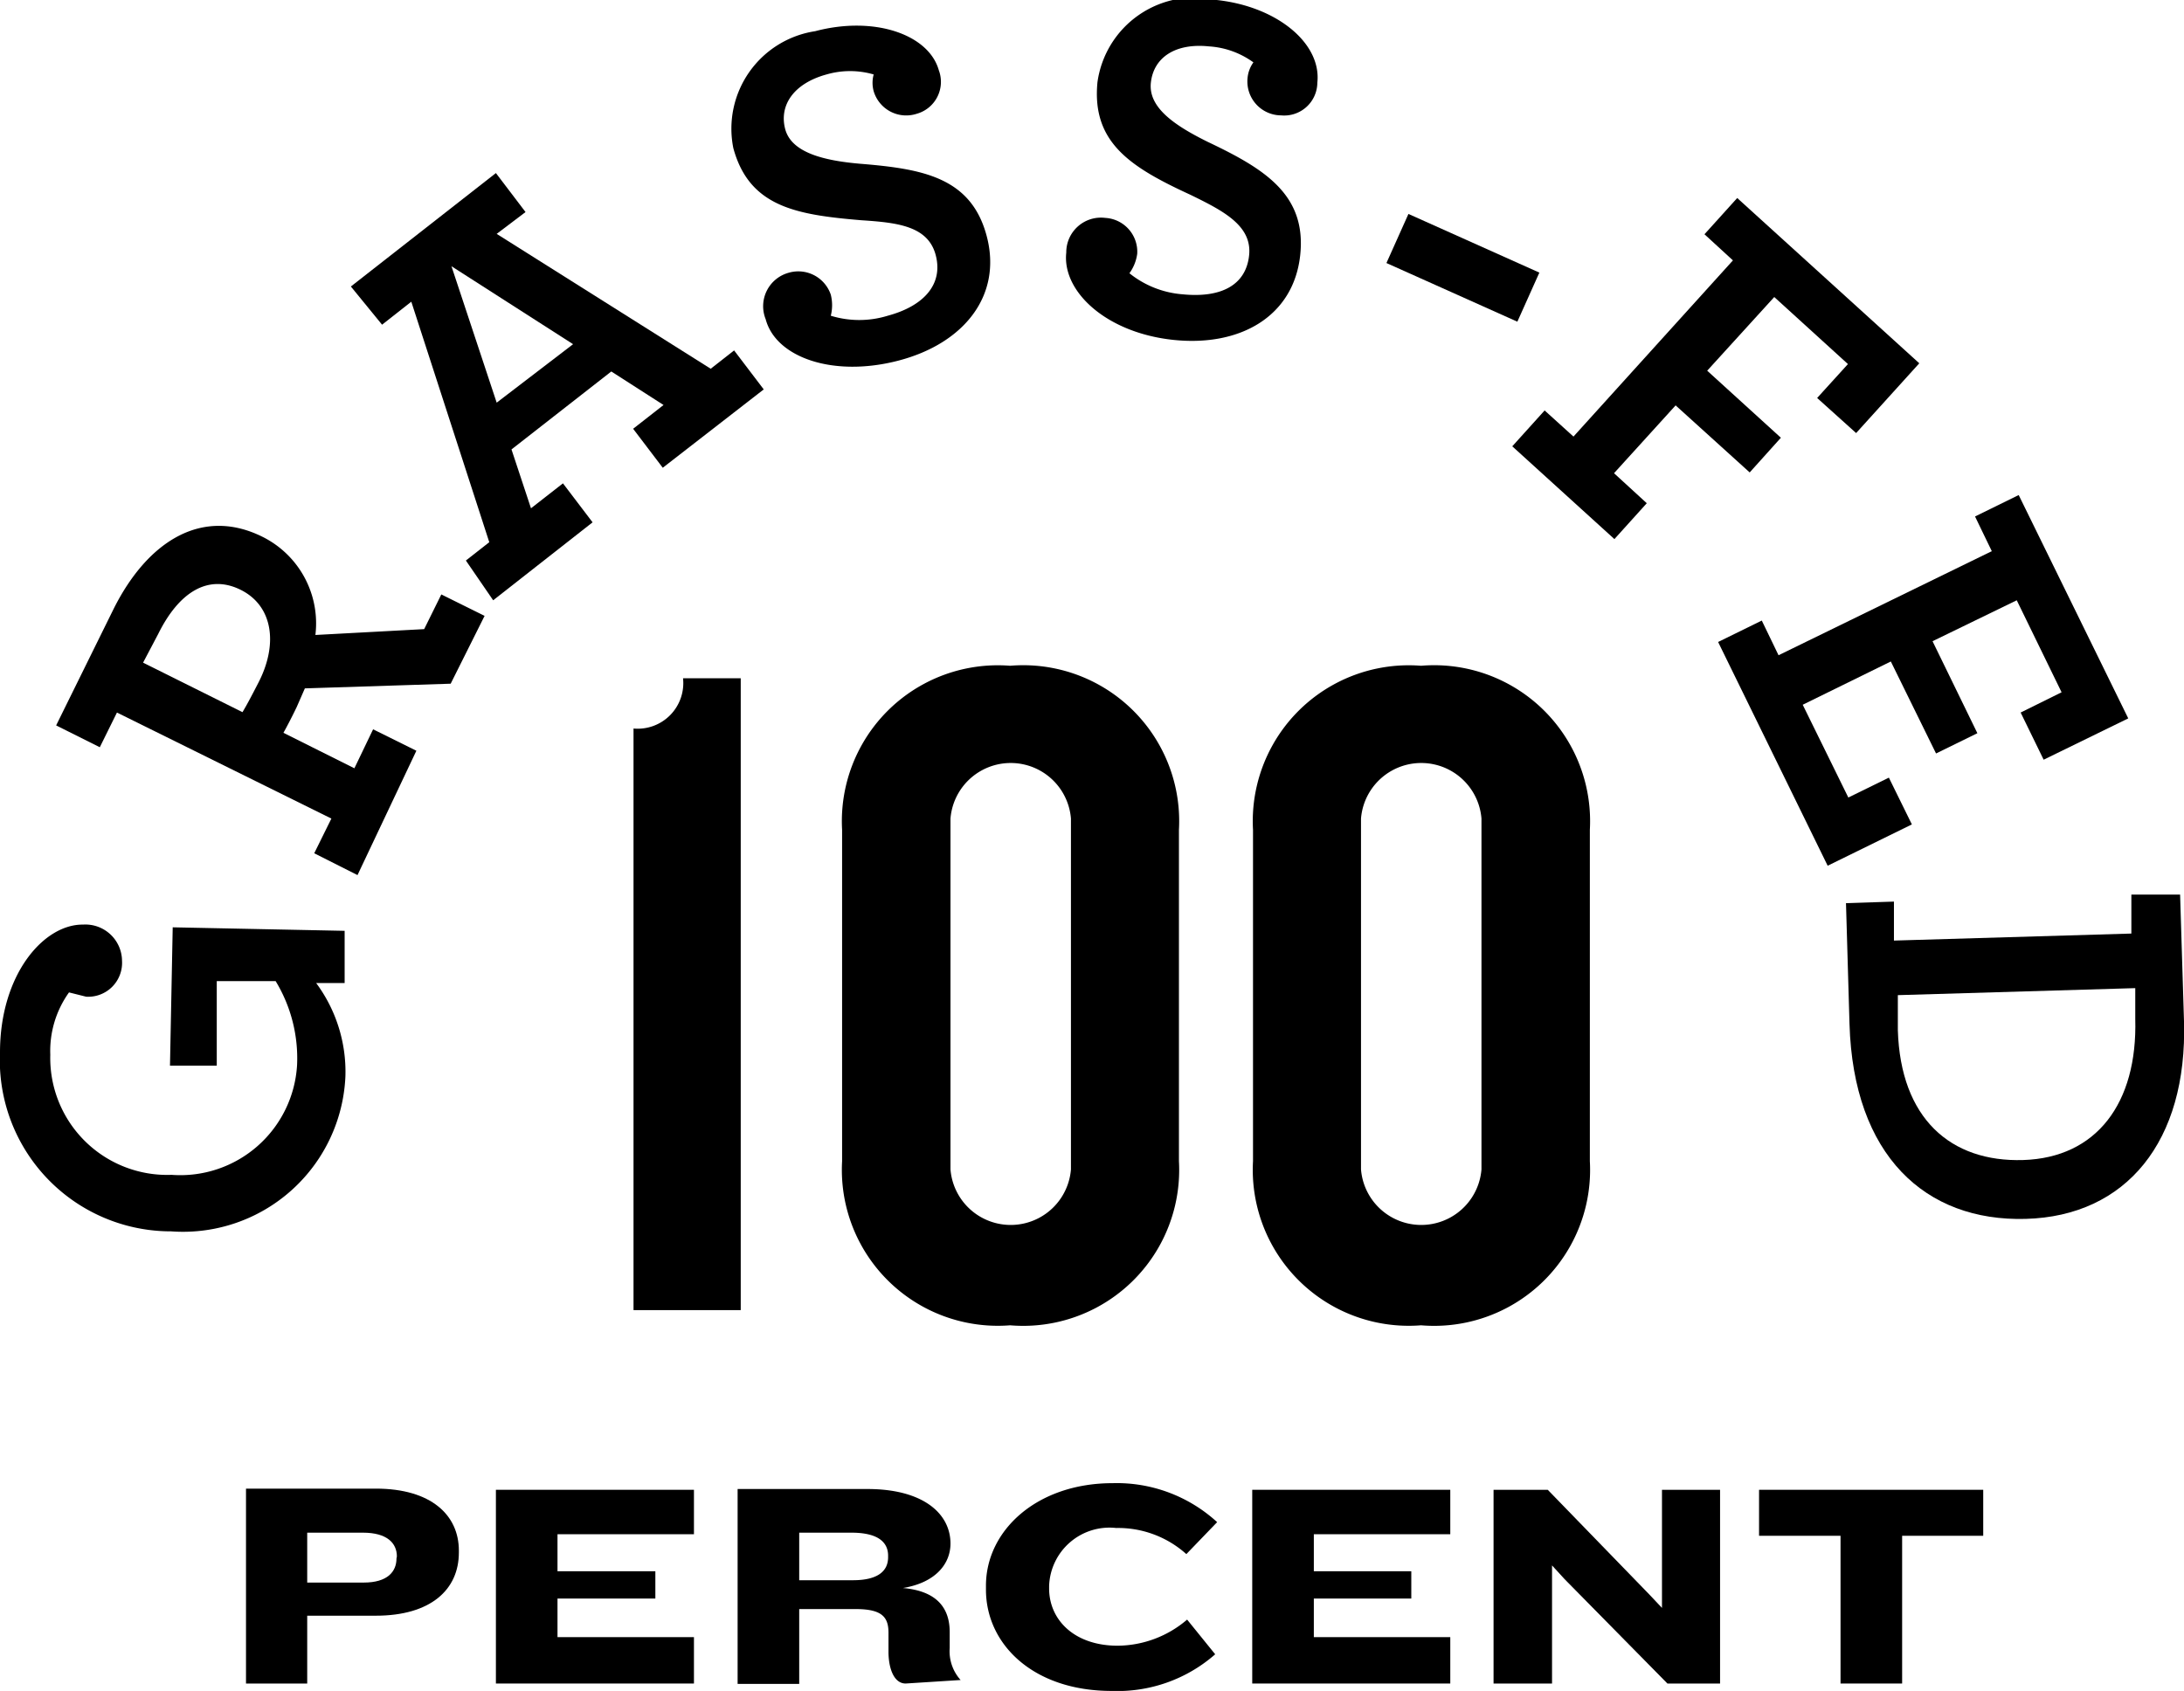
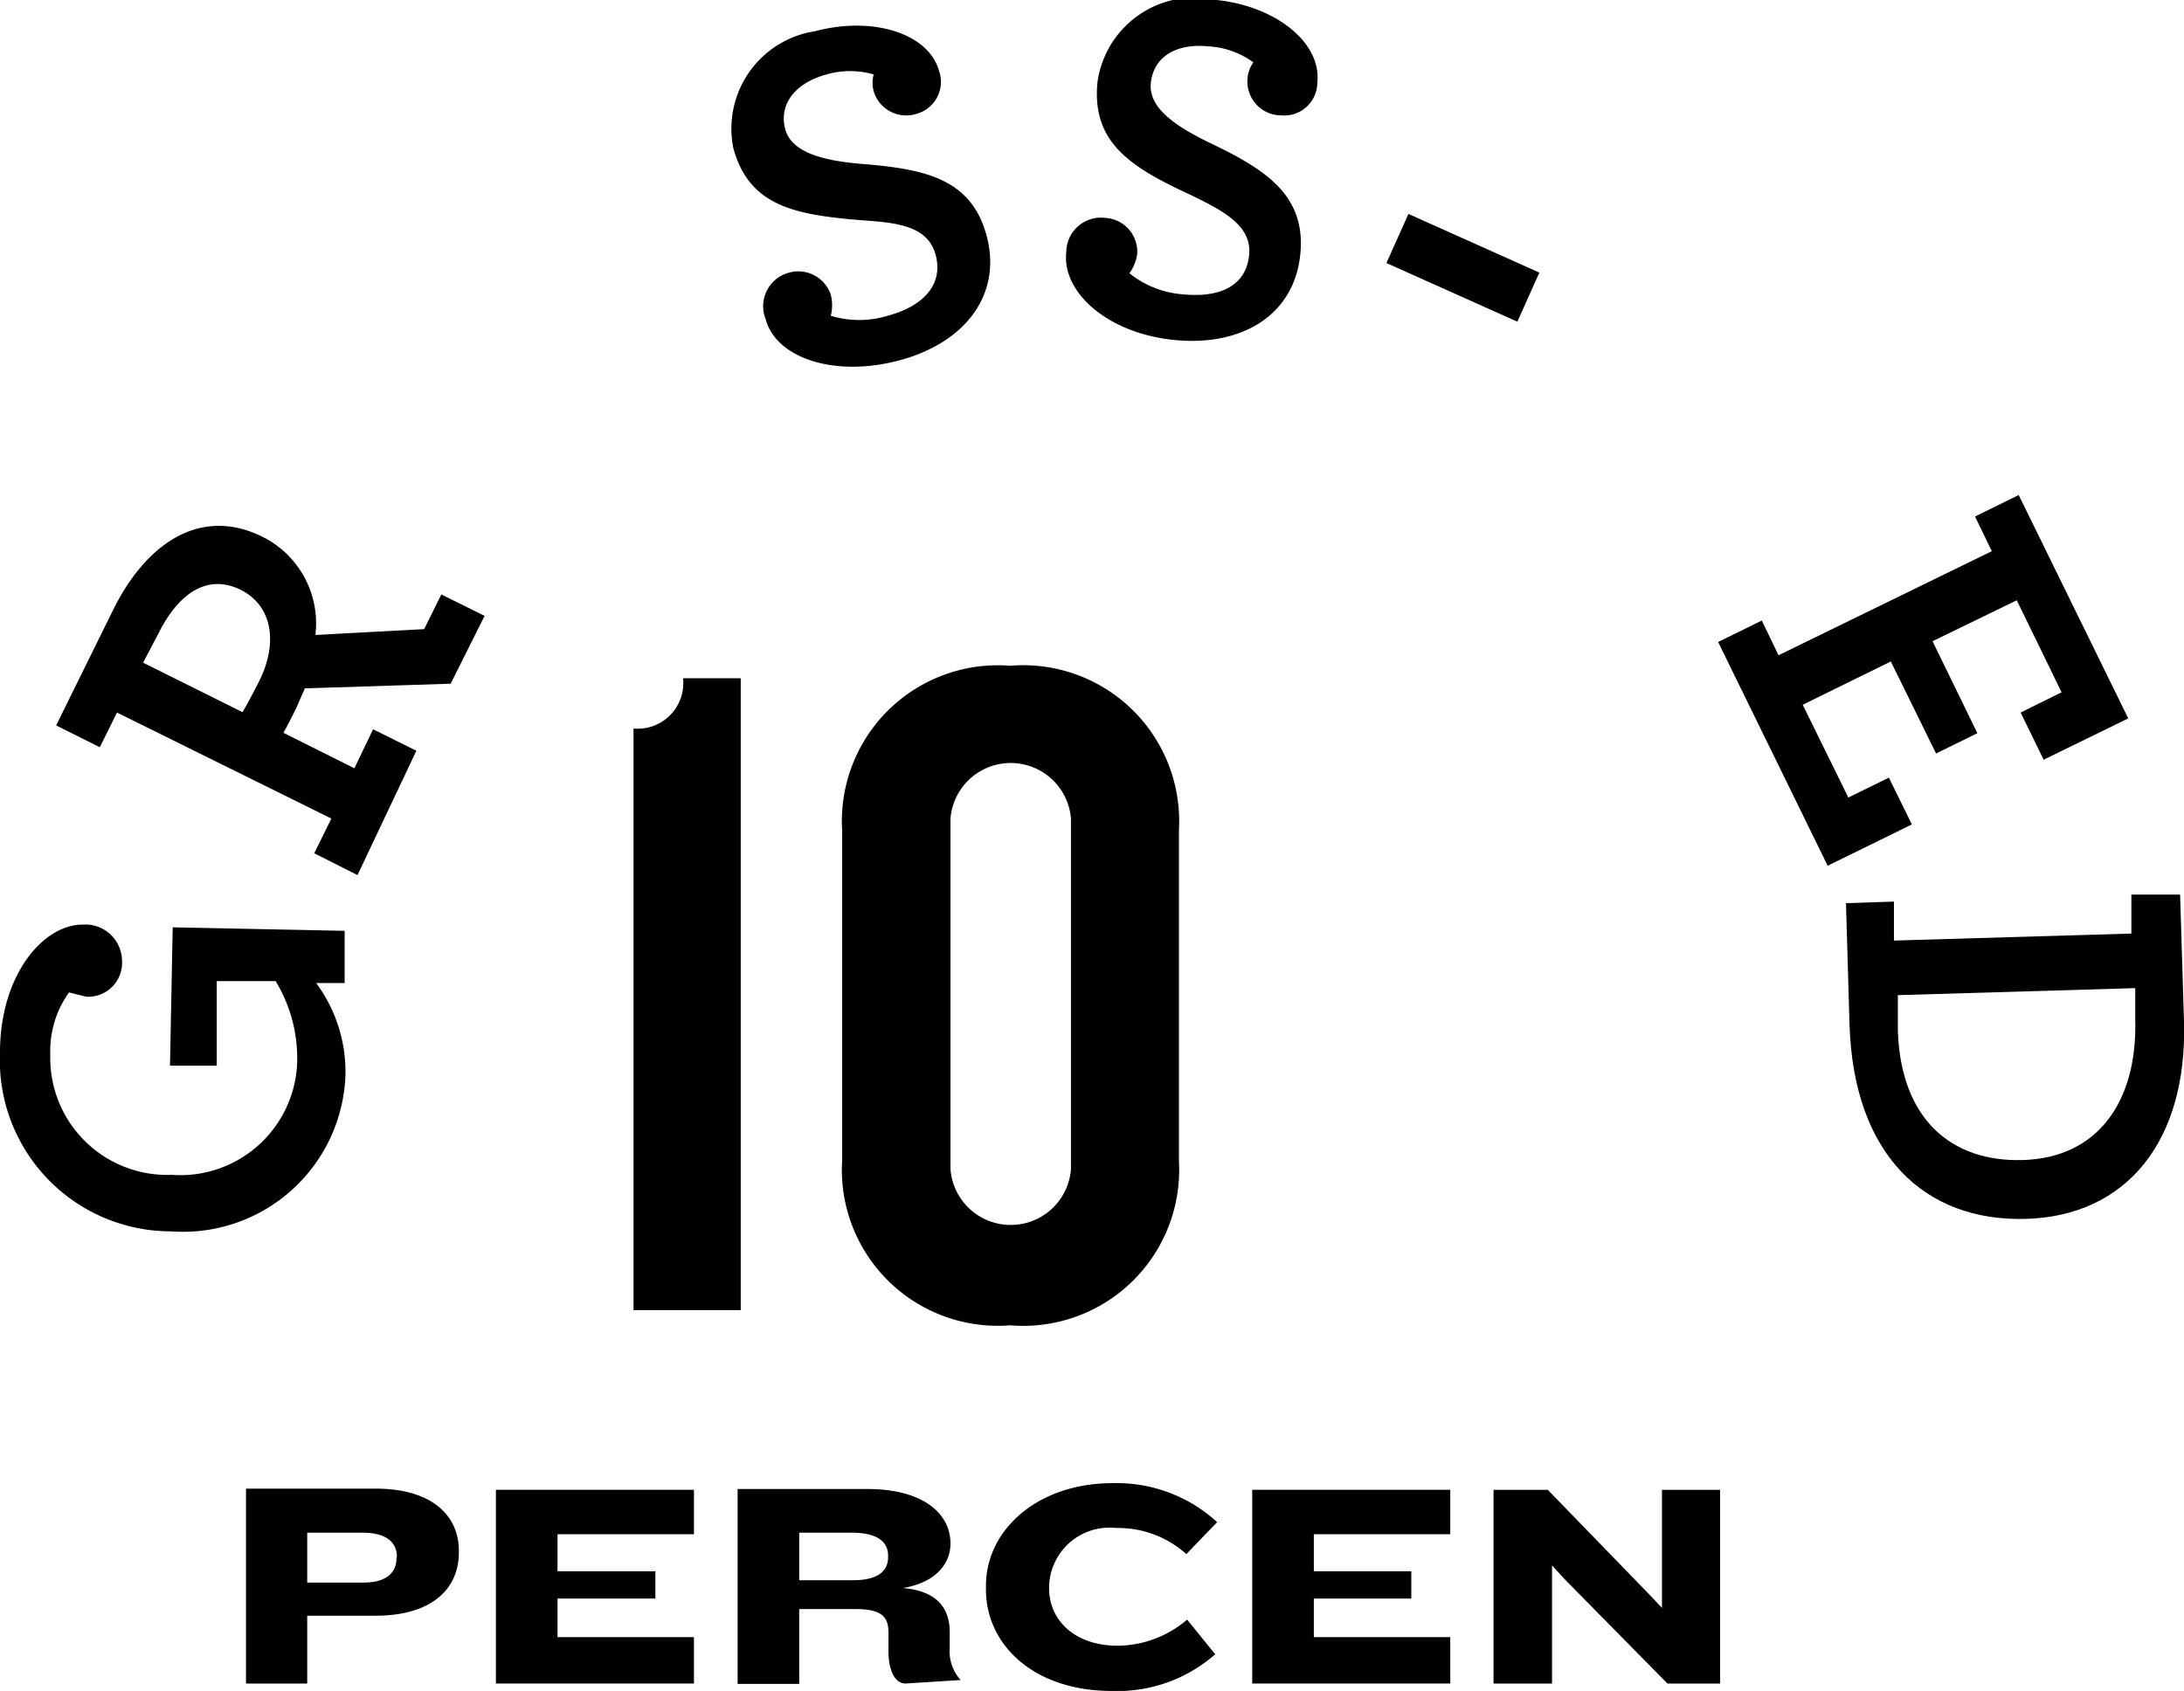
<svg xmlns="http://www.w3.org/2000/svg" id="Layer_1" data-name="Layer 1" viewBox="0 0 56.02 43.38">
  <title>100-percent-grass-fed</title>
  <path d="M9.64,41.45H7.88v1.74H6.31v-5H9.64c1.42,0,2.13.68,2.13,1.59v.05C11.77,40.78,11.05,41.45,9.64,41.45Zm.54-1.52c0-.34-.25-.61-.87-.61H7.88V40.6H9.33c.61,0,.84-.28.84-.62Z" />
  <polygon points="12.72 43.19 12.72 38.22 17.8 38.22 17.8 39.36 14.3 39.36 14.3 40.31 16.81 40.31 16.81 41.01 14.3 41.01 14.3 42 17.8 42 17.8 43.19 12.72 43.19" />
  <path d="M23.23,43.19c-.28,0-.43-.34-.44-.78l0-.52c0-.4-.16-.61-.84-.61H20.5v1.92H18.92v-5h3.33c1.43,0,2.13.63,2.13,1.4v0c0,.51-.37,1-1.22,1.14.92.08,1.2.56,1.2,1.13v.41a1.1,1.1,0,0,0,.28.82v0Zm-.45-3.28c0-.34-.25-.59-.94-.59H20.5v1.22h1.38c.63,0,.9-.23.9-.59Z" />
  <path d="M30.43,39.87a2.62,2.62,0,0,0-1.8-.67,1.55,1.55,0,0,0-1.72,1.49v.06c0,.81.65,1.47,1.76,1.47a2.77,2.77,0,0,0,1.78-.67l.72.89a3.8,3.8,0,0,1-2.66.94c-2,0-3.22-1.19-3.22-2.6v-.1c0-1.42,1.31-2.63,3.25-2.63a3.81,3.81,0,0,1,2.68,1Z" />
  <polygon points="32.12 43.19 32.12 38.22 37.2 38.22 37.2 39.36 33.7 39.36 33.7 40.31 36.2 40.31 36.2 41.01 33.7 41.01 33.7 42 37.2 42 37.2 43.19 32.12 43.19" />
  <polygon points="42.77 43.19 40.13 40.51 39.81 40.16 39.81 43.19 38.31 43.19 38.31 38.22 39.7 38.22 42.3 40.9 42.63 41.25 42.63 38.22 44.12 38.22 44.12 43.19 42.77 43.19" />
-   <polygon points="48.79 39.4 48.79 43.19 47.21 43.19 47.21 39.4 45.12 39.4 45.12 38.22 50.87 38.22 50.87 39.4 48.79 39.4" />
  <path d="M4.39,31.59A4.39,4.39,0,0,1,0,27c0-2,1.12-3.29,2.13-3.28a.94.94,0,0,1,1,.93.87.87,0,0,1-.92.92l-.44-.11a2.58,2.58,0,0,0-.48,1.6,3,3,0,0,0,3.11,3.08,3,3,0,0,0,3.22-2.82,3.81,3.81,0,0,0-.55-2.15l-1.51,0,0,2.17-1.2,0,.07-3.55,4.41.09,0,1.34H8.11a3.82,3.82,0,0,1,.75,2.39A4.17,4.17,0,0,1,4.39,31.59Z" />
  <path d="M8.06,21.89,8.5,21,3,18.28l-.44.89-1.12-.56,1.48-3c.88-1.75,2.28-2.6,3.81-1.84a2.48,2.48,0,0,1,1.36,2.52l2.79-.15.44-.89,1.11.55-.87,1.74-3.74.12-.21.48c-.12.25-.25.5-.34.66l1.82.91.48-1,1.11.55L9.17,22.45ZM6.17,15.13c-.83-.41-1.58.06-2.11,1.13L3.67,17l2.55,1.27c.09-.15.2-.35.41-.76C7.14,16.52,7,15.54,6.17,15.13Z" />
-   <path d="M11.95,14.38l.6-.47-2-6.17-.75.59L9,7.35l3.72-2.91.76,1L12.74,6l5.49,3.46.6-.47.76,1L17,12l-.76-1,.78-.61-1.34-.86-2.56,2,.5,1.51.82-.64.76,1-2.55,2Zm2.75-5.55-3.12-2,1.16,3.5Z" />
  <path d="M19.64,8.19A.89.89,0,0,1,20.22,7a.88.88,0,0,1,1.09.56,1.11,1.11,0,0,1,0,.54,2.48,2.48,0,0,0,1.46,0c.93-.25,1.43-.81,1.23-1.56s-1-.83-1.91-.89c-1.66-.14-2.87-.34-3.28-1.85a2.53,2.53,0,0,1,2.1-3c1.51-.4,2.91.08,3.17,1a.85.85,0,0,1-.57,1.12.87.87,0,0,1-1.1-.58.81.81,0,0,1,0-.43,2.17,2.17,0,0,0-1.21,0c-.84.23-1.22.79-1.06,1.4s1,.81,1.91.89c1.6.13,2.86.34,3.26,1.86s-.58,2.75-2.26,3.19S19.9,9.17,19.64,8.19Z" />
  <path d="M27.35,6.48a.89.89,0,0,1,1-.89.87.87,0,0,1,.82.92,1.1,1.1,0,0,1-.2.5,2.48,2.48,0,0,0,1.36.54c1,.1,1.63-.24,1.71-1S31.38,5.41,30.54,5C29,4.29,28,3.66,28.15,2.11A2.52,2.52,0,0,1,31.21,0c1.56.17,2.69,1.12,2.58,2.12a.85.85,0,0,1-.93.84A.87.87,0,0,1,32,2a.81.81,0,0,1,.15-.4,2.17,2.17,0,0,0-1.14-.41c-.87-.09-1.42.29-1.49.93s.61,1.1,1.46,1.52c1.45.69,2.54,1.35,2.37,2.91s-1.53,2.35-3.25,2.17S27.24,7.48,27.35,6.48Z" />
  <rect x="36.83" y="5.03" width="1.38" height="3.68" transform="translate(15.91 38.3) rotate(-65.86)" />
-   <polygon points="39.62 10.53 40.36 11.2 44.45 6.68 43.72 6.01 44.56 5.08 49.23 9.32 47.61 11.11 46.61 10.21 47.4 9.34 45.51 7.62 43.79 9.51 45.68 11.23 44.88 12.12 42.98 10.4 41.4 12.14 42.24 12.91 41.41 13.83 38.79 11.45 39.62 10.53" />
  <polygon points="45.19 15.92 45.62 16.81 51.09 14.14 50.66 13.25 51.78 12.7 54.59 18.43 52.42 19.49 51.83 18.28 52.88 17.76 51.73 15.4 49.57 16.45 50.72 18.81 49.66 19.33 48.5 16.97 46.24 18.08 47.41 20.46 48.45 19.95 49.04 21.15 46.88 22.21 44.07 16.47 45.19 15.92" />
  <path d="M48.58,23.13l0,1,6.09-.18,0-1,1.25,0,.1,3.25c.09,3.08-1.48,5-4.06,5.07s-4.42-1.63-4.52-5l-.09-3.1Zm.1,3.3c.07,2.26,1.35,3.39,3.22,3.33s2.93-1.45,2.87-3.62l0-.79-6.09.18Z" />
  <path d="M16.25,33.61V18.69a1.17,1.17,0,0,0,1.27-1.29H19V33.61Z" />
  <path d="M25.91,34a4,4,0,0,1-4.31-4.21v-8.5a4,4,0,0,1,4.31-4.21,4,4,0,0,1,4.33,4.21v8.5A4,4,0,0,1,25.91,34ZM27.47,21a1.55,1.55,0,0,0-3.09,0V30a1.55,1.55,0,0,0,3.09,0Z" />
-   <path d="M36.45,34a4,4,0,0,1-4.31-4.21v-8.5a4,4,0,0,1,4.31-4.21,4,4,0,0,1,4.33,4.21v8.5A4,4,0,0,1,36.45,34ZM38,21a1.55,1.55,0,0,0-3.09,0V30A1.55,1.55,0,0,0,38,30Z" />
</svg>